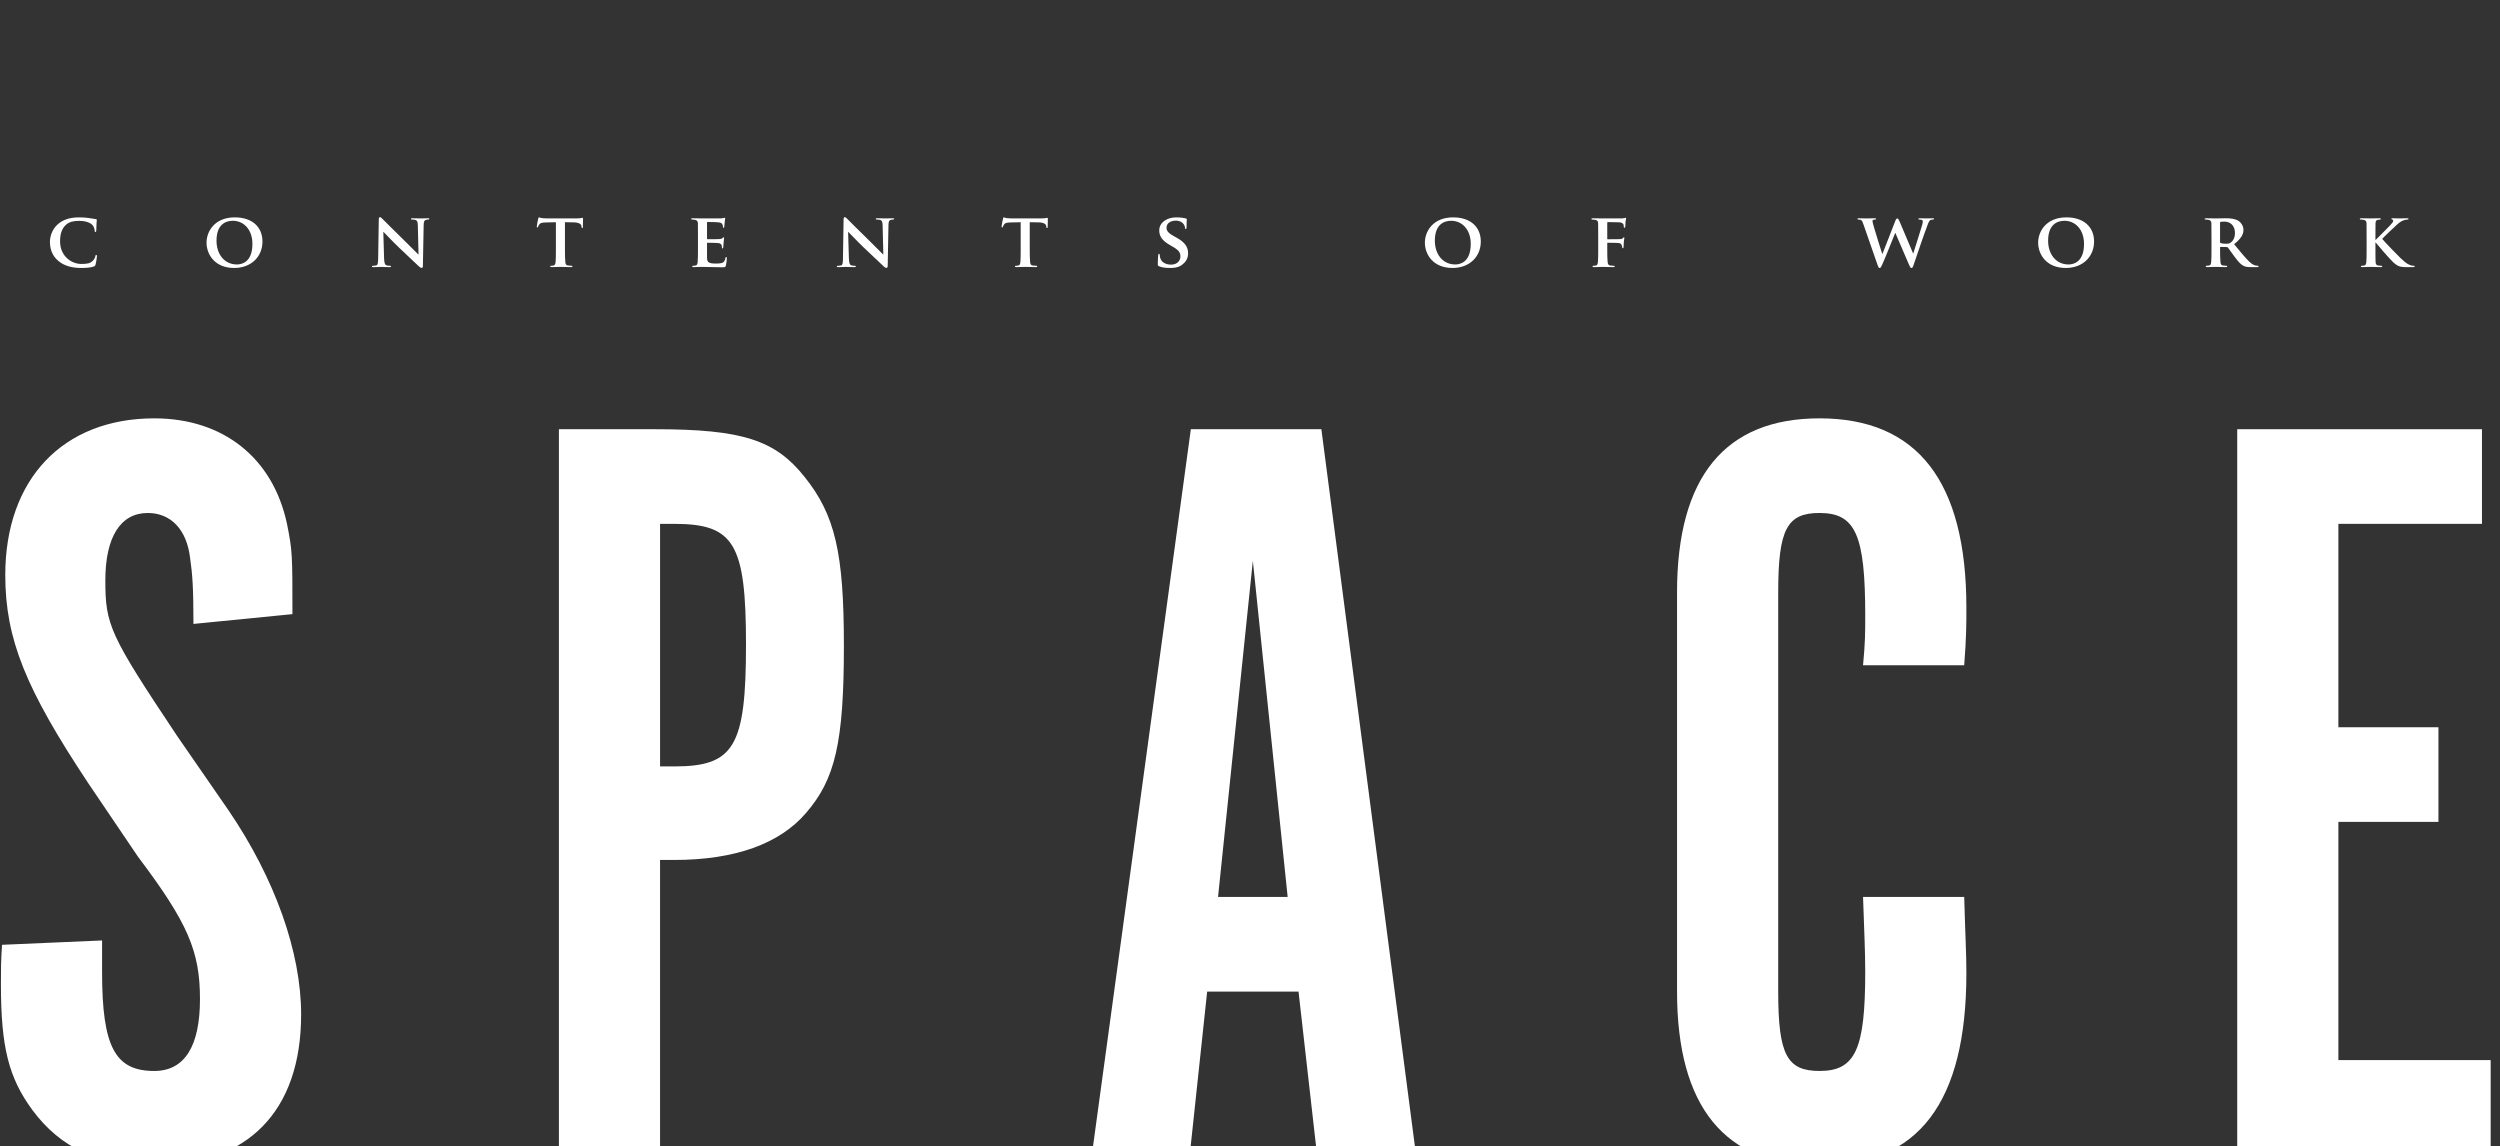
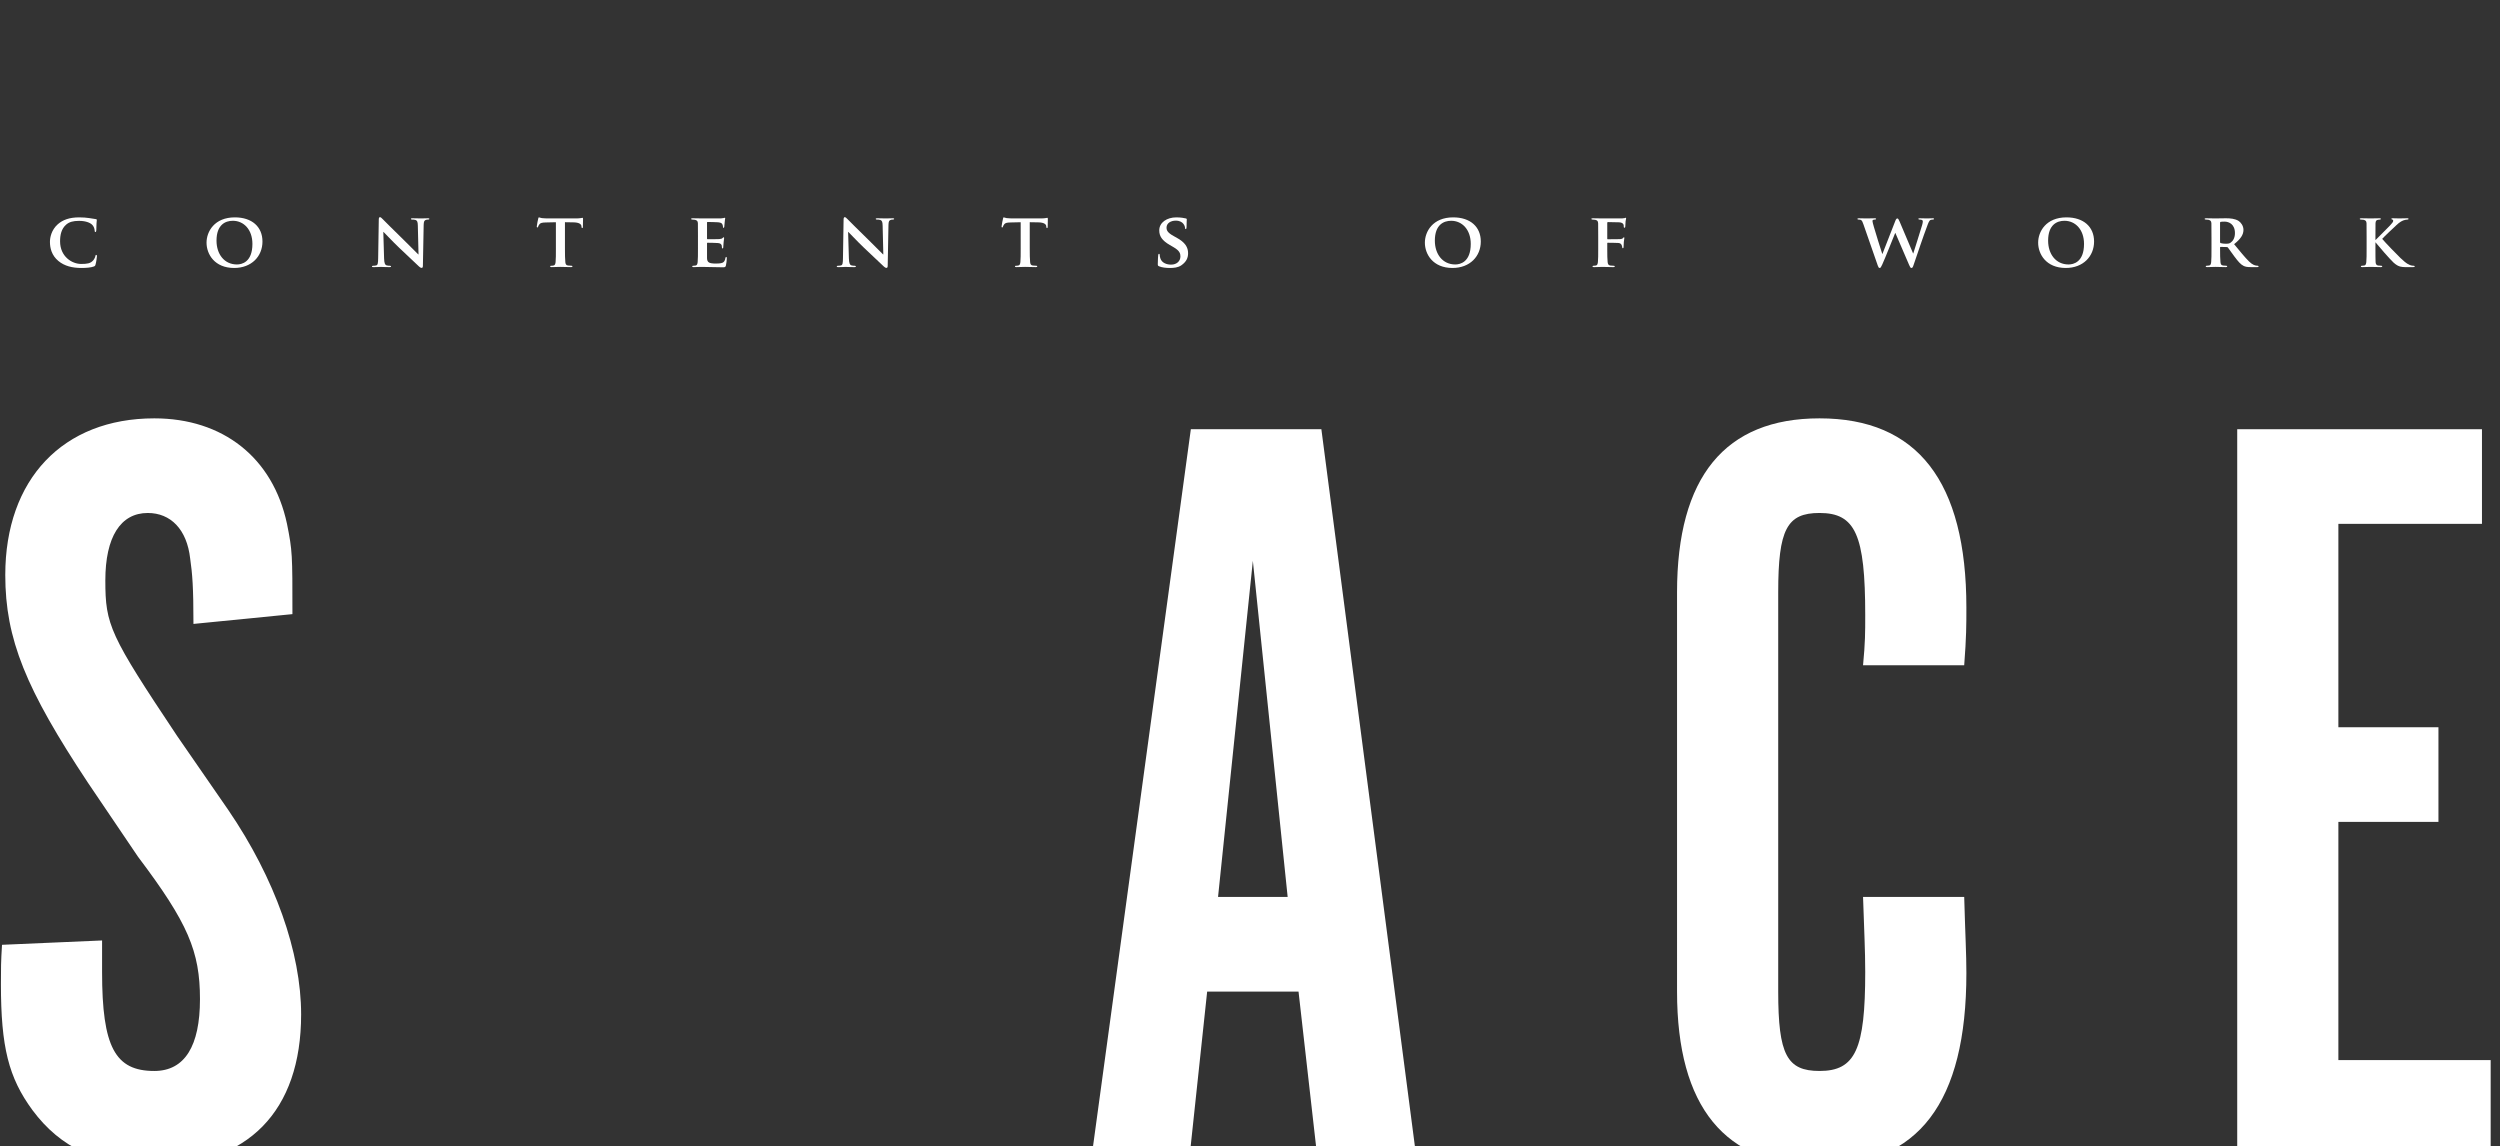
<svg xmlns="http://www.w3.org/2000/svg" xmlns:xlink="http://www.w3.org/1999/xlink" version="1.1" id="レイヤー_1" x="0px" y="0px" viewBox="0 0 362 166" style="enable-background:new 0 0 362 166;" xml:space="preserve">
  <rect x="0" y="0" width="362" height="166" fill="#333333" stroke="none" />
  <style type="text/css">
	.st0{clip-path:url(#SVGID_2_);}
	.st1{fill:#FFFFFF;}
</style>
  <g>
    <defs>
      <rect id="SVGID_1_" width="362" height="166" />
    </defs>
    <clipPath id="SVGID_2_">
      <use xlink:href="#SVGID_1_" style="overflow:visible;" />
    </clipPath>
    <g class="st0">
      <g>
        <path class="st1" d="M14.781,136.178v4.567c0,10.867,1.891,14.332,7.561,14.332c4.41,0,6.614-3.622,6.614-10.395     c0-6.931-1.732-11.025-8.978-20.633l-7.244-10.71C3.757,99.795,0.764,92.55,0.764,83.257c0-13.86,8.348-22.68,21.578-22.68     c9.922,0,17.167,5.67,19.215,15.277c0.787,3.938,0.787,4.41,0.787,13.072l-14.332,1.418c0-5.355-0.157-7.245-0.473-9.45     c-0.473-4.253-2.835-6.615-6.143-6.615c-3.938,0-6.143,3.465-6.143,9.766c0,6.457,0.63,7.875,10.396,22.522l7.402,10.71     c6.772,9.923,10.553,20.633,10.553,29.61c0,14.018-7.718,21.893-21.421,21.893c-7.875,0-13.388-2.521-17.482-8.033     c-3.465-4.725-4.567-9.135-4.567-18.27c0-2.205,0-3.15,0.157-5.67L14.781,136.178z" />
-         <path class="st1" d="M94.79,62.151c12.758,0,17.482,1.575,21.735,6.931c4.41,5.513,5.67,11.024,5.67,24.412     c0,14.018-1.26,19.373-5.513,24.256c-3.78,4.41-10.237,6.772-19.058,6.772h-2.048v42.683H80.93V62.151H94.79z M97.625,110.978     c8.663,0,10.396-2.835,10.396-17.641c0-14.647-1.732-17.482-10.396-17.482h-2.048v35.123H97.625z" />
        <path class="st1" d="M172.278,167.205h-14.175l14.332-105.054h18.9l13.702,105.054h-14.332l-2.678-23.625h-13.23L172.278,167.205     z M181.413,81.209l-5.04,48.668h10.08L181.413,81.209z" />
        <path class="st1" d="M284.417,129.877c0.158,5.67,0.315,8.19,0.315,11.025c0,18.742-6.931,27.878-21.263,27.878     c-13.703,0-20.633-8.505-20.633-25.2V85.777c0-16.695,6.93-25.2,20.633-25.2c14.175,0,21.263,9.135,21.263,27.405     c0,2.52,0,4.252-0.315,8.347H269.77c0.315-3.307,0.315-4.725,0.315-7.245c0-11.654-1.418-14.805-6.615-14.805     c-4.726,0-5.985,2.362-5.985,11.498v57.803c0,9.135,1.26,11.497,5.985,11.497c5.197,0,6.615-3.149,6.615-14.332     c0-3.15-0.158-5.985-0.315-10.868H284.417z" />
        <path class="st1" d="M359.388,62.151v13.703h-20.791v29.452h14.49v13.703h-14.49v34.493h22.051v13.702h-36.698V62.151H359.388z" />
      </g>
      <g>
        <g>
          <path class="st1" d="M8.453,37.789c-0.966-0.803-1.222-1.859-1.222-2.761c0-0.639,0.211-1.738,1.144-2.563      c0.711-0.616,1.644-0.99,3.099-0.99c0.611,0,0.978,0.044,1.422,0.099c0.367,0.056,0.689,0.121,0.978,0.154      c0.111,0.011,0.145,0.055,0.145,0.11c0,0.076-0.022,0.187-0.044,0.517c-0.022,0.308-0.022,0.825-0.033,1.013      c-0.011,0.132-0.044,0.23-0.133,0.23c-0.078,0-0.1-0.077-0.1-0.198c-0.011-0.297-0.133-0.627-0.377-0.869      c-0.333-0.318-0.989-0.55-1.889-0.55c-0.855,0-1.399,0.154-1.844,0.528c-0.722,0.616-0.9,1.518-0.9,2.431      c0,2.223,1.733,3.279,3.043,3.279c0.867,0,1.344-0.066,1.733-0.495c0.167-0.188,0.3-0.451,0.333-0.627      c0.022-0.144,0.044-0.188,0.122-0.188c0.067,0,0.111,0.088,0.111,0.165c0,0.11-0.111,0.924-0.211,1.243      c-0.045,0.165-0.089,0.209-0.256,0.275c-0.389,0.153-1.133,0.209-1.766,0.209C10.475,38.802,9.342,38.526,8.453,37.789z" />
          <path class="st1" d="M29.907,35.138c0-1.595,1.133-3.663,4.099-3.663c2.466,0,3.999,1.353,3.999,3.498s-1.578,3.829-4.099,3.829      C31.062,38.802,29.907,36.799,29.907,35.138z M36.55,35.314c0-2.068-1.255-3.345-2.833-3.345c-1.088,0-2.366,0.572-2.366,2.882      c0,1.926,1.111,3.443,2.955,3.443C34.994,38.295,36.55,37.977,36.55,35.314z" />
          <path class="st1" d="M55.615,37.404c0.022,0.727,0.145,0.946,0.333,1.012c0.167,0.056,0.355,0.066,0.511,0.066      c0.111,0,0.167,0.044,0.167,0.099c0,0.077-0.089,0.1-0.223,0.1c-0.633,0-1.088-0.033-1.266-0.033      c-0.089,0-0.555,0.033-1.055,0.033c-0.133,0-0.222-0.011-0.222-0.1c0-0.055,0.066-0.099,0.155-0.099      c0.133,0,0.311-0.011,0.444-0.044c0.255-0.066,0.289-0.319,0.3-1.133l0.089-5.545c0-0.188,0.066-0.319,0.167-0.319      c0.122,0,0.255,0.143,0.422,0.308c0.123,0.121,1.588,1.606,3.01,2.981c0.667,0.649,1.966,1.97,2.111,2.102h0.044l-0.1-4.158      c-0.011-0.572-0.1-0.737-0.333-0.825c-0.145-0.055-0.378-0.055-0.511-0.055c-0.122,0-0.155-0.045-0.155-0.1      c0-0.077,0.1-0.088,0.244-0.088c0.511,0,1.033,0.022,1.244,0.022c0.111,0,0.478-0.022,0.956-0.022      c0.133,0,0.222,0.011,0.222,0.088c0,0.055-0.056,0.1-0.167,0.1c-0.1,0-0.178,0-0.3,0.032c-0.267,0.077-0.344,0.242-0.355,0.771      l-0.111,5.896c0,0.209-0.078,0.297-0.156,0.297c-0.167,0-0.3-0.099-0.4-0.197c-0.611-0.562-1.833-1.717-2.855-2.695      c-1.066-1.013-2.099-2.146-2.288-2.311h-0.033L55.615,37.404z" />
          <path class="st1" d="M80.49,32.179l-1.455,0.033c-0.567,0.011-0.8,0.076-0.944,0.286c-0.1,0.132-0.145,0.253-0.167,0.318      c-0.022,0.077-0.044,0.121-0.111,0.121s-0.089-0.055-0.089-0.154c0-0.153,0.189-1.056,0.211-1.133      c0.022-0.121,0.056-0.176,0.111-0.176c0.078,0,0.178,0.077,0.422,0.109c0.289,0.033,0.656,0.045,0.978,0.045h3.966      c0.311,0,0.522-0.022,0.667-0.045c0.155-0.021,0.233-0.044,0.267-0.044c0.066,0,0.078,0.056,0.078,0.198      c0,0.198-0.022,0.892-0.022,1.134c-0.011,0.099-0.033,0.153-0.089,0.153c-0.078,0-0.1-0.044-0.111-0.187l-0.011-0.1      c-0.022-0.241-0.278-0.527-1.155-0.539l-1.233-0.021v3.784c0,0.858,0.011,1.596,0.056,2.003      c0.033,0.264,0.089,0.439,0.378,0.483c0.133,0.022,0.355,0.033,0.5,0.033c0.111,0,0.156,0.055,0.156,0.099      c0,0.066-0.078,0.1-0.189,0.1c-0.644,0-1.3-0.033-1.578-0.033c-0.222,0-0.889,0.033-1.277,0.033c-0.122,0-0.188-0.033-0.188-0.1      c0-0.044,0.033-0.099,0.155-0.099c0.145,0,0.267-0.011,0.344-0.033c0.2-0.044,0.255-0.22,0.289-0.495      c0.044-0.396,0.044-1.133,0.044-1.991V32.179z" />
          <path class="st1" d="M101.066,34.312c0-1.419,0-1.683-0.011-1.979c-0.022-0.319-0.111-0.419-0.422-0.507      c-0.078-0.021-0.245-0.032-0.389-0.032c-0.1,0-0.167-0.033-0.167-0.1c0-0.065,0.078-0.088,0.222-0.088      c0.511,0,1.133,0.022,1.411,0.022c0.312,0,2.478,0.011,2.666,0c0.178-0.012,0.333-0.045,0.411-0.056      c0.056-0.011,0.111-0.044,0.156-0.044c0.055,0,0.066,0.044,0.066,0.088c0,0.066-0.055,0.177-0.078,0.605      c-0.011,0.099-0.033,0.506-0.056,0.616c-0.011,0.044-0.033,0.153-0.111,0.153c-0.067,0-0.078-0.044-0.078-0.12      c0-0.066-0.011-0.231-0.067-0.342c-0.078-0.165-0.156-0.297-0.644-0.341c-0.167-0.021-1.333-0.044-1.533-0.044      c-0.044,0-0.066,0.033-0.066,0.088v2.311c0,0.055,0.011,0.099,0.066,0.099c0.222,0,1.488,0,1.711-0.021      c0.233-0.022,0.366-0.056,0.466-0.144c0.078-0.065,0.111-0.121,0.156-0.121c0.044,0,0.078,0.044,0.078,0.1      c0,0.055-0.022,0.209-0.078,0.682c-0.022,0.188-0.045,0.562-0.045,0.627c0,0.077-0.011,0.209-0.1,0.209      c-0.067,0-0.089-0.032-0.089-0.076c-0.011-0.1-0.011-0.221-0.033-0.342c-0.056-0.187-0.178-0.33-0.544-0.362      c-0.178-0.022-1.289-0.044-1.533-0.044c-0.044,0-0.055,0.044-0.055,0.099v0.748c0,0.319-0.011,1.111,0,1.386      c0.022,0.639,0.322,0.781,1.322,0.781c0.255,0,0.667-0.011,0.922-0.121c0.245-0.109,0.355-0.308,0.422-0.692      c0.022-0.1,0.044-0.144,0.111-0.144c0.078,0,0.089,0.121,0.089,0.221c0,0.209-0.078,0.847-0.133,1.033      c-0.066,0.242-0.155,0.242-0.522,0.242c-0.733,0-1.322-0.011-1.8-0.032c-0.478-0.012-0.844-0.022-1.133-0.022      c-0.111,0-0.322,0.011-0.556,0.011c-0.233,0.012-0.478,0.022-0.677,0.022c-0.123,0-0.189-0.033-0.189-0.1      c0-0.044,0.033-0.099,0.155-0.099c0.145,0,0.255-0.011,0.344-0.033c0.2-0.044,0.256-0.22,0.289-0.495      c0.044-0.396,0.044-1.133,0.044-1.991V34.312z" />
          <path class="st1" d="M122.919,37.404c0.022,0.727,0.145,0.946,0.333,1.012c0.167,0.056,0.355,0.066,0.511,0.066      c0.111,0,0.167,0.044,0.167,0.099c0,0.077-0.089,0.1-0.222,0.1c-0.633,0-1.089-0.033-1.267-0.033      c-0.089,0-0.556,0.033-1.055,0.033c-0.133,0-0.222-0.011-0.222-0.1c0-0.055,0.066-0.099,0.155-0.099      c0.133,0,0.311-0.011,0.444-0.044c0.256-0.066,0.289-0.319,0.3-1.133l0.089-5.545c0-0.188,0.067-0.319,0.167-0.319      c0.122,0,0.255,0.143,0.422,0.308c0.122,0.121,1.589,1.606,3.011,2.981c0.666,0.649,1.966,1.97,2.11,2.102h0.044l-0.1-4.158      c-0.011-0.572-0.1-0.737-0.333-0.825c-0.145-0.055-0.378-0.055-0.511-0.055c-0.122,0-0.155-0.045-0.155-0.1      c0-0.077,0.1-0.088,0.244-0.088c0.511,0,1.033,0.022,1.244,0.022c0.111,0,0.478-0.022,0.956-0.022      c0.133,0,0.222,0.011,0.222,0.088c0,0.055-0.056,0.1-0.167,0.1c-0.1,0-0.178,0-0.3,0.032c-0.267,0.077-0.344,0.242-0.355,0.771      l-0.111,5.896c0,0.209-0.078,0.297-0.156,0.297c-0.167,0-0.3-0.099-0.4-0.197c-0.611-0.562-1.833-1.717-2.854-2.695      c-1.066-1.013-2.1-2.146-2.289-2.311h-0.033L122.919,37.404z" />
          <path class="st1" d="M147.794,32.179l-1.456,0.033c-0.566,0.011-0.8,0.076-0.944,0.286c-0.1,0.132-0.145,0.253-0.167,0.318      c-0.022,0.077-0.045,0.121-0.111,0.121s-0.089-0.055-0.089-0.154c0-0.153,0.189-1.056,0.211-1.133      c0.022-0.121,0.056-0.176,0.111-0.176c0.078,0,0.178,0.077,0.422,0.109c0.289,0.033,0.655,0.045,0.978,0.045h3.966      c0.311,0,0.522-0.022,0.667-0.045c0.156-0.021,0.233-0.044,0.267-0.044c0.067,0,0.078,0.056,0.078,0.198      c0,0.198-0.022,0.892-0.022,1.134c-0.011,0.099-0.034,0.153-0.089,0.153c-0.078,0-0.1-0.044-0.111-0.187l-0.011-0.1      c-0.022-0.241-0.277-0.527-1.155-0.539l-1.233-0.021v3.784c0,0.858,0.011,1.596,0.056,2.003      c0.033,0.264,0.089,0.439,0.377,0.483c0.134,0.022,0.355,0.033,0.5,0.033c0.111,0,0.156,0.055,0.156,0.099      c0,0.066-0.078,0.1-0.189,0.1c-0.645,0-1.3-0.033-1.577-0.033c-0.223,0-0.889,0.033-1.278,0.033c-0.122,0-0.189-0.033-0.189-0.1      c0-0.044,0.034-0.099,0.156-0.099c0.145,0,0.267-0.011,0.344-0.033c0.2-0.044,0.256-0.22,0.289-0.495      c0.044-0.396,0.044-1.133,0.044-1.991V32.179z" />
          <path class="st1" d="M167.837,38.56c-0.155-0.066-0.189-0.11-0.189-0.319c0-0.506,0.044-1.089,0.056-1.243      c0-0.143,0.044-0.242,0.122-0.242c0.089,0,0.1,0.088,0.1,0.154c0,0.121,0.033,0.319,0.089,0.484      c0.211,0.692,0.944,0.924,1.555,0.924c0.844,0,1.355-0.528,1.355-1.188c0-0.406-0.1-0.813-0.966-1.32l-0.566-0.33      c-1.155-0.671-1.533-1.298-1.533-2.123c0-1.144,1.11-1.881,2.466-1.881c0.633,0,1.133,0.088,1.389,0.154      c0.089,0.021,0.133,0.055,0.133,0.12c0,0.121-0.034,0.386-0.034,1.123c0,0.197-0.044,0.297-0.122,0.297      c-0.066,0-0.1-0.056-0.1-0.165c0-0.088-0.045-0.374-0.256-0.616c-0.145-0.176-0.455-0.44-1.088-0.44      c-0.7,0-1.333,0.363-1.333,1.001c0,0.419,0.155,0.748,1.033,1.232l0.4,0.22c1.288,0.704,1.688,1.42,1.688,2.267      c0,0.693-0.267,1.254-0.978,1.749c-0.467,0.33-1.111,0.386-1.633,0.386C168.859,38.802,168.259,38.746,167.837,38.56z" />
          <path class="st1" d="M206.322,35.138c0-1.595,1.133-3.663,4.099-3.663c2.466,0,3.999,1.353,3.999,3.498      s-1.578,3.829-4.099,3.829C207.477,38.802,206.322,36.799,206.322,35.138z M212.965,35.314c0-2.068-1.255-3.345-2.833-3.345      c-1.088,0-2.366,0.572-2.366,2.882c0,1.926,1.111,3.443,2.955,3.443C211.409,38.295,212.965,37.977,212.965,35.314z" />
          <path class="st1" d="M232.729,35.996c0,0.902,0.011,1.562,0.056,1.958c0.033,0.275,0.1,0.451,0.389,0.495      c0.134,0.022,0.345,0.033,0.478,0.033c0.122,0,0.167,0.055,0.167,0.099c0,0.066-0.066,0.1-0.211,0.1      c-0.622,0-1.311-0.033-1.566-0.033s-0.877,0.033-1.244,0.033c-0.133,0-0.2-0.022-0.2-0.1c0-0.044,0.034-0.099,0.145-0.099      c0.145,0,0.256-0.011,0.345-0.033c0.2-0.044,0.255-0.22,0.289-0.495c0.044-0.396,0.044-1.089,0.044-1.991v-1.65      c0-1.419,0-1.683-0.011-1.979c-0.022-0.319-0.111-0.43-0.422-0.507c-0.078-0.021-0.245-0.032-0.389-0.032      c-0.089,0-0.167-0.033-0.167-0.1c0-0.065,0.078-0.088,0.233-0.088c0.5,0,1.122,0.022,1.4,0.022c0.377,0,2.543,0.011,2.777,0      c0.178-0.012,0.3-0.022,0.4-0.045c0.056-0.011,0.1-0.055,0.155-0.055c0.034,0,0.067,0.044,0.067,0.088      c0,0.066-0.044,0.177-0.078,0.418c-0.011,0.1-0.033,0.649-0.044,0.76c-0.011,0.077-0.034,0.187-0.1,0.187      s-0.122-0.044-0.122-0.154c0-0.076,0.011-0.22-0.056-0.352s-0.255-0.275-0.622-0.286l-1.622-0.033      c-0.055,0-0.089,0.022-0.089,0.132v2.267c0,0.056,0.011,0.088,0.067,0.088l1.366-0.011c0.167,0,0.3,0,0.444-0.011      c0.178-0.011,0.322-0.044,0.411-0.165c0.056-0.056,0.078-0.1,0.133-0.1c0.033,0,0.056,0.033,0.056,0.089      c0,0.055-0.044,0.308-0.078,0.604c-0.022,0.188-0.033,0.616-0.033,0.683c0,0.076-0.011,0.209-0.111,0.209      c-0.056,0-0.089-0.066-0.089-0.133c0-0.065-0.022-0.176-0.067-0.285c-0.044-0.133-0.167-0.319-0.466-0.342      c-0.245-0.021-1.4-0.032-1.566-0.032c-0.044,0-0.067,0.011-0.067,0.076V35.996z" />
          <path class="st1" d="M269.837,32.52c-0.122-0.341-0.2-0.561-0.344-0.649c-0.1-0.065-0.289-0.076-0.377-0.076      c-0.1,0-0.156-0.033-0.156-0.1c0-0.065,0.078-0.088,0.222-0.088c0.5,0,1.044,0.022,1.133,0.022s0.567-0.022,1.133-0.022      c0.145,0,0.211,0.022,0.211,0.088c0,0.066-0.078,0.1-0.178,0.1c-0.078,0-0.167,0.011-0.244,0.044      c-0.089,0.032-0.1,0.088-0.1,0.187c0,0.121,0.089,0.429,0.211,0.858c0.167,0.616,1.056,3.443,1.2,3.872h0.034l1.866-4.785      c0.1-0.265,0.2-0.341,0.289-0.341c0.111,0,0.2,0.143,0.322,0.439l1.955,4.621h0.033c0.189-0.539,0.933-3.004,1.277-4.093      c0.067-0.22,0.1-0.407,0.1-0.539c0-0.154-0.089-0.264-0.478-0.264c-0.089,0-0.167-0.045-0.167-0.1      c0-0.065,0.078-0.088,0.233-0.088c0.511,0,0.956,0.022,1.044,0.022c0.066,0,0.489-0.022,0.811-0.022      c0.111,0,0.178,0.022,0.178,0.077c0,0.065-0.045,0.11-0.134,0.11c-0.1,0-0.233,0.011-0.344,0.044      c-0.233,0.088-0.344,0.439-0.544,0.979c-0.455,1.178-1.455,4.147-1.933,5.545c-0.111,0.33-0.167,0.44-0.311,0.44      c-0.133,0-0.2-0.11-0.344-0.451l-1.988-4.621h-0.022c-0.167,0.396-1.478,3.719-1.877,4.577      c-0.178,0.385-0.233,0.495-0.377,0.495c-0.122,0-0.178-0.1-0.267-0.342L269.837,32.52z" />
          <path class="st1" d="M295.124,35.138c0-1.595,1.133-3.663,4.099-3.663c2.466,0,3.999,1.353,3.999,3.498      s-1.578,3.829-4.099,3.829C296.279,38.802,295.124,36.799,295.124,35.138z M301.767,35.314c0-2.068-1.255-3.345-2.833-3.345      c-1.088,0-2.366,0.572-2.366,2.882c0,1.926,1.111,3.443,2.955,3.443C300.211,38.295,301.767,37.977,301.767,35.314z" />
          <path class="st1" d="M320.221,34.312c0-1.419,0-1.683-0.011-1.979c-0.022-0.319-0.111-0.419-0.422-0.507      c-0.078-0.021-0.245-0.032-0.389-0.032c-0.1,0-0.167-0.033-0.167-0.1c0-0.065,0.078-0.088,0.222-0.088      c0.511,0,1.133,0.022,1.333,0.022c0.333,0,1.222-0.022,1.522-0.022c0.622,0,1.333,0.055,1.855,0.396      c0.278,0.187,0.689,0.659,0.689,1.287c0,0.692-0.4,1.309-1.355,2.068c0.867,1.056,1.555,1.903,2.144,2.486      c0.544,0.539,0.889,0.583,1.044,0.615c0.1,0.022,0.156,0.022,0.233,0.022c0.078,0,0.122,0.055,0.122,0.099      c0,0.077-0.066,0.1-0.188,0.1h-0.933c-0.544,0-0.811-0.056-1.066-0.188c-0.422-0.209-0.789-0.648-1.333-1.375      c-0.389-0.506-0.8-1.133-0.922-1.276c-0.055-0.055-0.111-0.065-0.178-0.065l-0.877-0.022c-0.044,0-0.078,0.022-0.078,0.077      v0.132c0,0.869,0.011,1.596,0.056,1.991c0.033,0.275,0.078,0.451,0.377,0.495c0.145,0.022,0.355,0.033,0.478,0.033      c0.078,0,0.122,0.055,0.122,0.099c0,0.066-0.078,0.1-0.2,0.1c-0.566,0-1.377-0.033-1.521-0.033c-0.189,0-0.811,0.033-1.2,0.033      c-0.122,0-0.188-0.033-0.188-0.1c0-0.044,0.033-0.099,0.155-0.099c0.145,0,0.256-0.011,0.345-0.033      c0.2-0.044,0.255-0.22,0.289-0.495c0.044-0.396,0.044-1.133,0.044-1.991V34.312z M321.465,35.039      c0,0.099,0.022,0.132,0.089,0.165c0.211,0.065,0.5,0.088,0.744,0.088c0.389,0,0.522-0.033,0.689-0.154      c0.3-0.209,0.633-0.616,0.633-1.386c0-1.32-0.911-1.661-1.489-1.661c-0.245,0-0.478,0.011-0.578,0.032      c-0.066,0.022-0.089,0.056-0.089,0.133V35.039z" />
          <path class="st1" d="M343.962,34.73h0.044c0.333-0.352,1.755-1.738,2.044-2.057c0.278-0.309,0.489-0.528,0.489-0.693      c0-0.099-0.044-0.165-0.133-0.187c-0.089-0.022-0.133-0.045-0.133-0.1c0-0.065,0.056-0.088,0.156-0.088      c0.211,0,0.744,0.022,1.011,0.022c0.3,0,0.844-0.022,1.144-0.022c0.1,0,0.167,0.022,0.167,0.088c0,0.066-0.055,0.1-0.144,0.1      c-0.145,0-0.389,0.044-0.567,0.109c-0.311,0.11-0.622,0.309-1.033,0.693c-0.311,0.286-1.766,1.65-2.066,1.991      c0.344,0.44,2.266,2.42,2.644,2.772c0.433,0.385,0.811,0.792,1.333,1.001c0.289,0.121,0.489,0.121,0.6,0.121      c0.078,0,0.133,0.044,0.133,0.099c0,0.066-0.055,0.1-0.233,0.1h-0.855c-0.289,0-0.467,0-0.678-0.022      c-0.522-0.044-0.844-0.242-1.267-0.604c-0.422-0.363-2.299-2.52-2.51-2.806l-0.1-0.132h-0.044v0.847      c0,0.858,0,1.596,0.022,2.003c0.022,0.264,0.111,0.439,0.355,0.483c0.133,0.022,0.355,0.033,0.478,0.033      c0.078,0,0.133,0.055,0.133,0.099c0,0.066-0.078,0.1-0.189,0.1c-0.544,0-1.244-0.033-1.488-0.033      c-0.222,0-0.844,0.033-1.233,0.033c-0.123,0-0.189-0.033-0.189-0.1c0-0.044,0.033-0.099,0.155-0.099      c0.145,0,0.255-0.011,0.344-0.033c0.2-0.044,0.256-0.22,0.289-0.495c0.044-0.396,0.044-1.133,0.044-1.991v-1.65      c0-1.419,0-1.683-0.011-1.979c-0.022-0.319-0.111-0.419-0.422-0.507c-0.078-0.021-0.245-0.032-0.389-0.032      c-0.1,0-0.167-0.033-0.167-0.1c0-0.065,0.078-0.088,0.222-0.088c0.511,0,1.133,0.022,1.367,0.022      c0.233,0,0.933-0.022,1.255-0.022c0.145,0,0.211,0.022,0.211,0.088c0,0.066-0.055,0.1-0.133,0.1c-0.1,0-0.156,0.011-0.278,0.032      c-0.267,0.044-0.344,0.177-0.367,0.507c-0.011,0.297-0.011,0.561-0.011,1.979V34.73z" />
        </g>
      </g>
    </g>
  </g>
</svg>